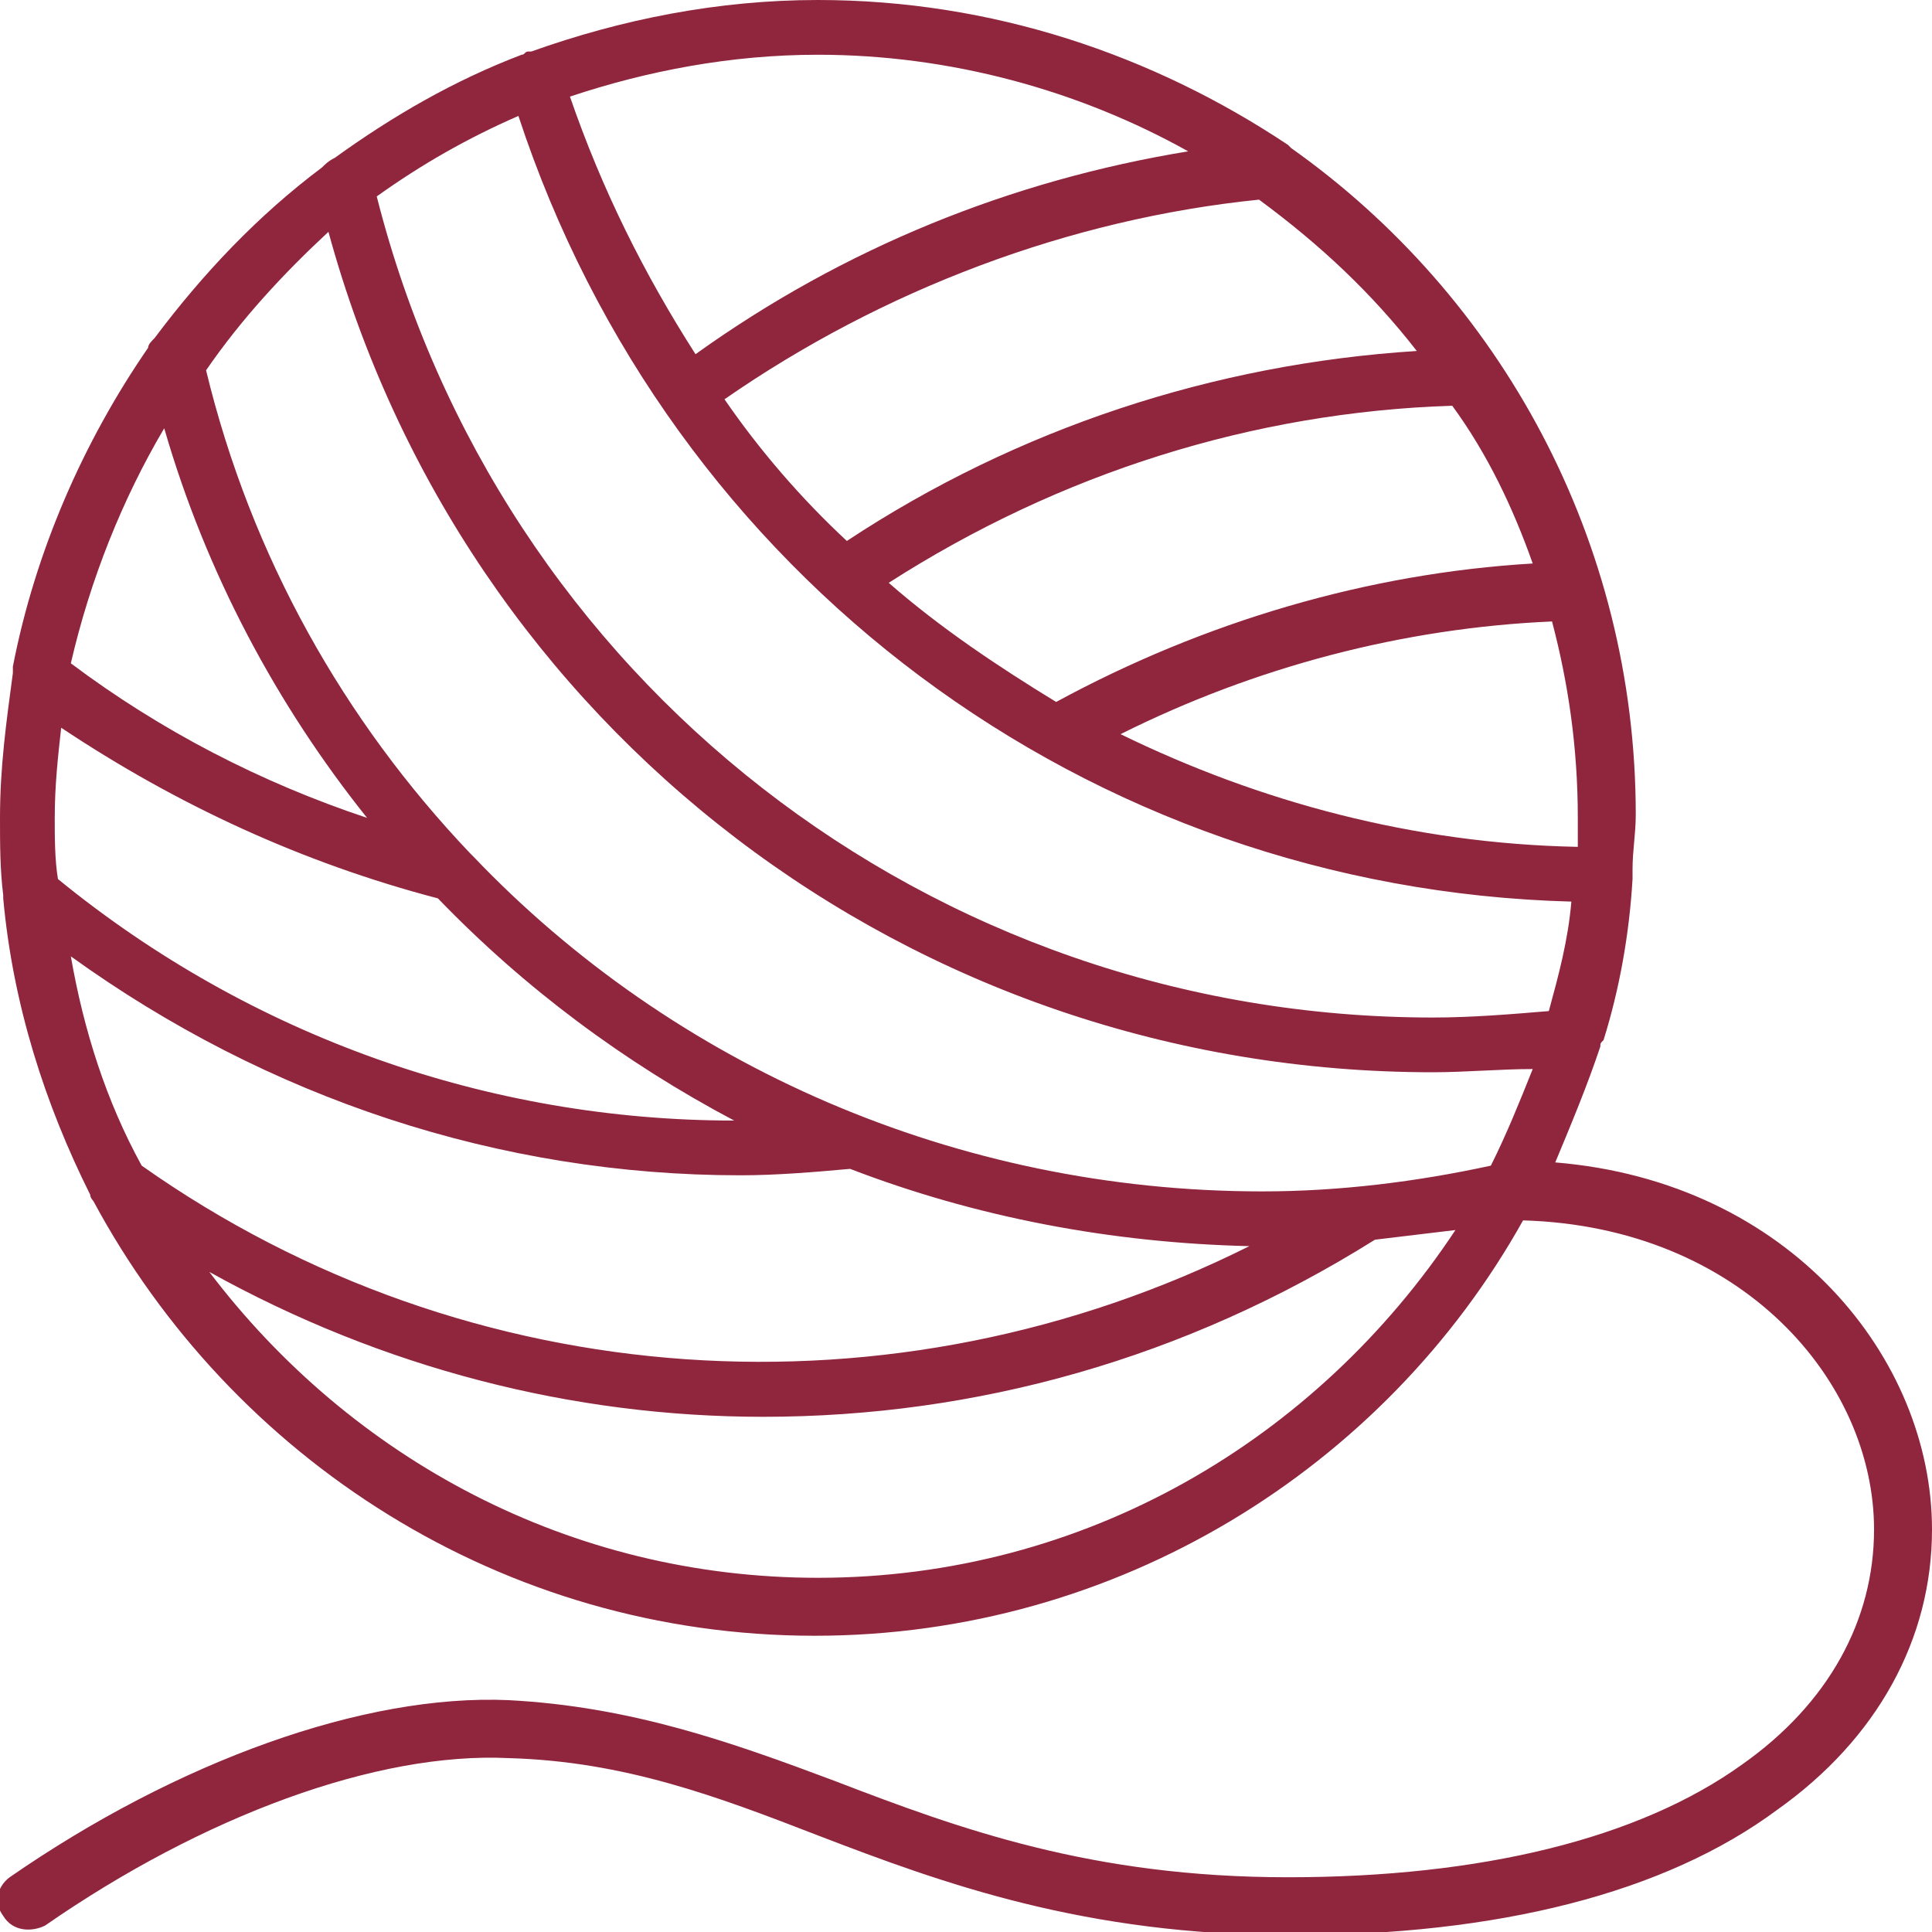
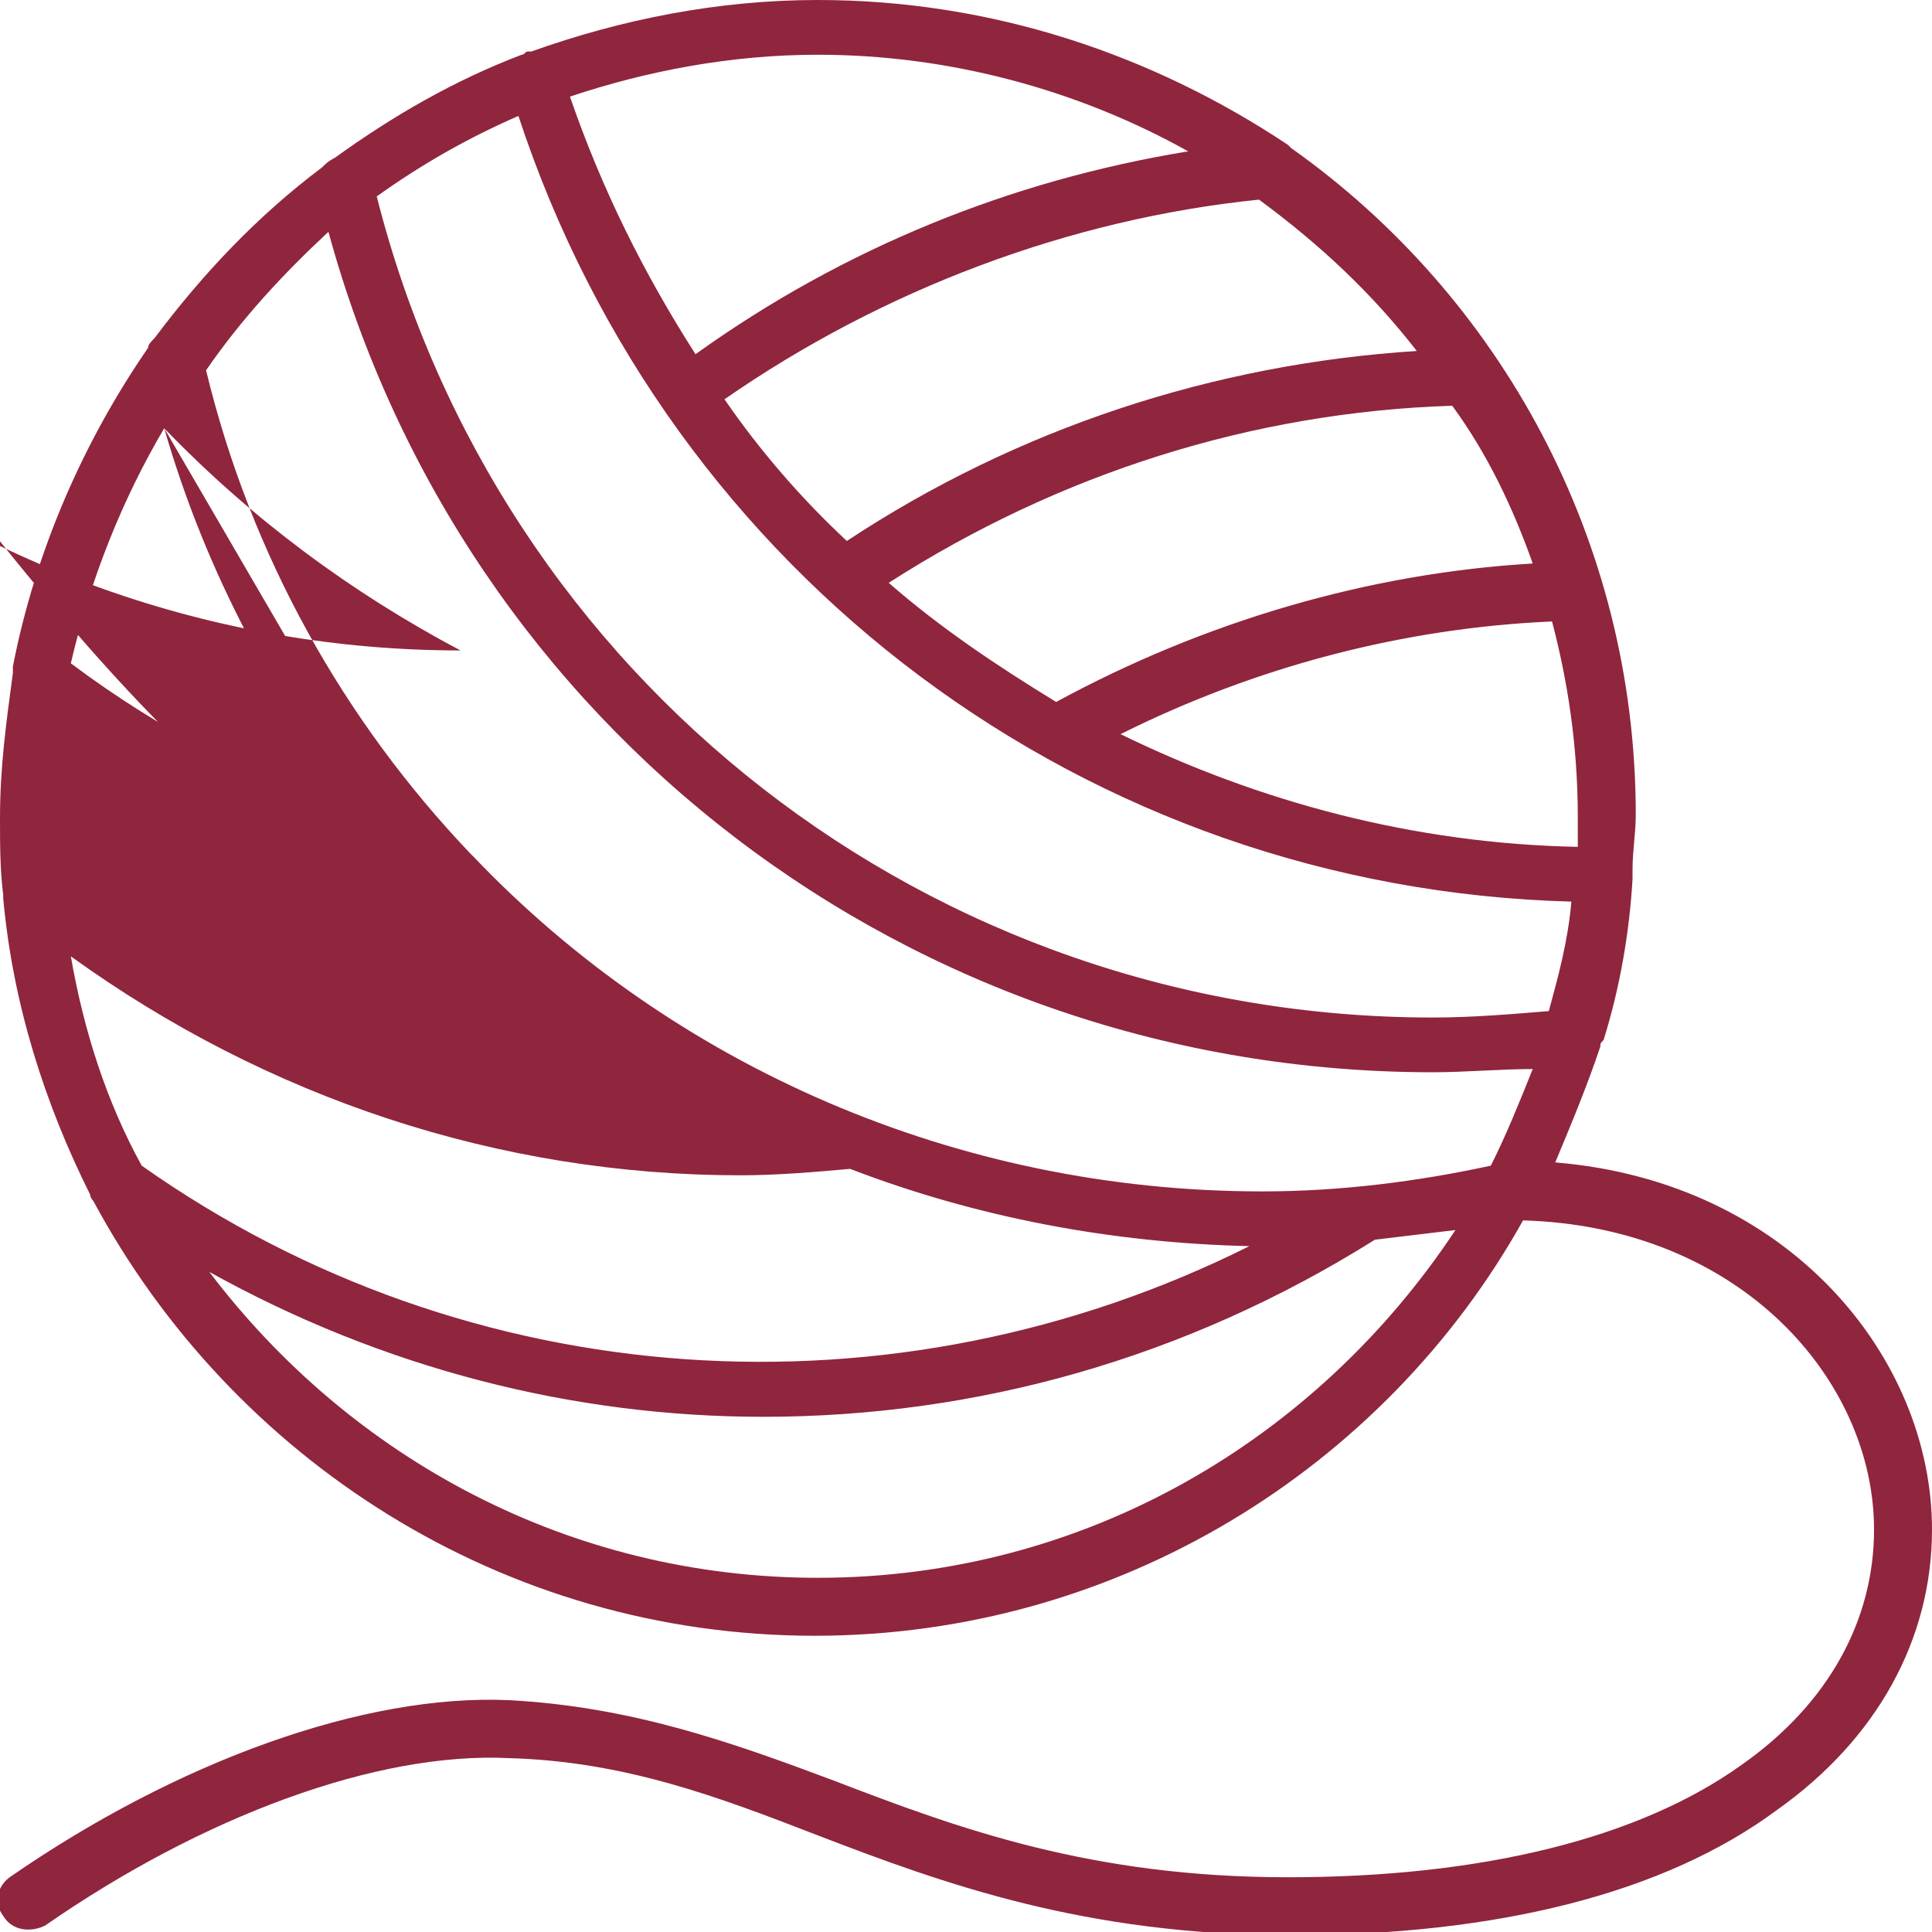
<svg xmlns="http://www.w3.org/2000/svg" id="Layer_1" x="0px" y="0px" viewBox="0 0 60 60" style="enable-background:new 0 0 60 60;" xml:space="preserve">
  <style type="text/css"> .st0{fill:#90253E;} </style>
  <g>
-     <path class="st0" d="M48.3,36.1c0.5-1.2,1-2.4,1.4-3.6c0-0.1,0-0.1,0.1-0.2c0.5-1.6,0.8-3.3,0.9-5c0-0.1,0-0.1,0-0.2 c0,0,0-0.1,0-0.1c0-0.6,0.1-1.1,0.1-1.7c0-8.5-4.2-16.1-10.7-20.7c0,0-0.1-0.1-0.1-0.1C35.8,1.7,30.8,0,25.4,0 c-3.1,0-6.1,0.6-8.9,1.6c0,0-0.1,0-0.1,0c-0.1,0-0.1,0.1-0.2,0.1c-2.1,0.8-4,1.9-5.8,3.2C10.2,5,10.1,5.1,10,5.2 c-2,1.5-3.7,3.3-5.2,5.3c-0.1,0.1-0.2,0.2-0.2,0.3c-2,2.9-3.5,6.3-4.2,9.9c0,0.1,0,0.1,0,0.2C0.2,22.4,0,23.8,0,25.4 c0,0.8,0,1.6,0.1,2.4c0,0,0,0,0,0.1c0.3,3.3,1.3,6.4,2.7,9.2c0,0.1,0.1,0.2,0.1,0.2c4.3,8,12.7,13.5,22.4,13.5 c9.4,0,17.7-5.2,22-12.9c6.8,0.2,10.9,5,10.9,9.6c0,2.8-1.4,5.4-4.1,7.3c-3.2,2.3-8.1,3.5-14.1,3.5c-6.1,0-10.2-1.5-14.1-3 c-3.2-1.2-6.3-2.3-10.1-2.5c-4.5-0.2-10.3,1.9-15.5,5.5c-0.4,0.3-0.5,0.8-0.2,1.2C0.4,60,1,60,1.4,59.8c4.9-3.4,10.3-5.4,14.4-5.2 c3.6,0.1,6.5,1.2,9.6,2.4c3.9,1.5,8.3,3.1,14.7,3.1c6.4,0,11.6-1.3,15.1-3.9c3.1-2.2,4.8-5.3,4.8-8.7C60,42.2,55.6,36.7,48.3,36.1z M16.1,3.6C20.8,17.9,33.8,27.6,48.8,28c-0.1,1.2-0.4,2.3-0.7,3.4c-1.2,0.1-2.4,0.2-3.6,0.2c-15.6,0-29-10.5-32.8-25.5 C13.1,5.1,14.5,4.3,16.1,3.6z M47.6,17.5c-5.1,0.3-10.2,1.8-14.8,4.3c-1.8-1.1-3.6-2.3-5.2-3.7c5.3-3.4,11.3-5.3,17.5-5.5 C46.2,14.1,47,15.8,47.6,17.5z M49,25.4c0,0.3,0,0.6,0,0.9c-5.1-0.1-9.9-1.4-14.2-3.5c4.2-2.1,8.8-3.3,13.4-3.5 C48.7,21.2,49,23.2,49,25.4z M44,10.9c-6.3,0.4-12.4,2.4-17.7,5.9c-1.4-1.3-2.7-2.8-3.8-4.4C27.4,9,33.2,6.8,39.1,6.2 C41,7.6,42.6,9.1,44,10.9z M36.9,4.7c-5.5,0.9-10.7,3-15.3,6.3c-1.6-2.5-2.9-5.1-3.9-8c2.4-0.8,5-1.3,7.7-1.3 C29.5,1.7,33.5,2.8,36.9,4.7z M10.2,7.2c4.2,15.4,18.1,26.1,34.3,26.1c1,0,2.1-0.1,3.1-0.1c-0.4,1-0.8,2-1.3,3 C44,36.7,41.6,37,39.2,37c-9.5,0-18.3-3.9-24.5-10.4c0,0-0.1-0.1-0.1-0.1c-3.9-4.1-6.8-9.2-8.2-15C7.5,9.9,8.8,8.5,10.2,7.2z M2.2,29.7c6.1,4.4,13.3,6.8,20.8,6.8c1.1,0,2.3-0.1,3.4-0.2c3.9,1.5,8.1,2.3,12.4,2.4c-11,5.5-24.2,4.7-34.4-2.5 C3.3,34.2,2.6,32,2.2,29.7z M5.1,13.3c1.3,4.5,3.5,8.6,6.3,12.1c-3.3-1.1-6.4-2.7-9.2-4.8C2.8,18,3.8,15.5,5.1,13.3z M13.6,27.9 c2.7,2.8,5.8,5.1,9.2,6.9c-7.6,0-15-2.6-21-7.5c-0.1-0.6-0.1-1.3-0.1-1.9c0-1,0.1-1.9,0.2-2.8C5.5,25,9.4,26.8,13.6,27.9z M25.4,49 c-7.7,0-14.5-3.7-18.9-9.5c5.4,3,11.3,4.5,17.2,4.5c6.6,0,13.1-1.8,19-5.5c0.8-0.1,1.7-0.2,2.5-0.3C40.9,44.7,33.7,49,25.4,49z" />
+     <path class="st0" d="M48.3,36.1c0.5-1.2,1-2.4,1.4-3.6c0-0.1,0-0.1,0.1-0.2c0.5-1.6,0.8-3.3,0.9-5c0-0.1,0-0.1,0-0.2 c0,0,0-0.1,0-0.1c0-0.6,0.1-1.1,0.1-1.7c0-8.5-4.2-16.1-10.7-20.7c0,0-0.1-0.1-0.1-0.1C35.8,1.7,30.8,0,25.4,0 c-3.1,0-6.1,0.6-8.9,1.6c0,0-0.1,0-0.1,0c-0.1,0-0.1,0.1-0.2,0.1c-2.1,0.8-4,1.9-5.8,3.2C10.2,5,10.1,5.1,10,5.2 c-2,1.5-3.7,3.3-5.2,5.3c-0.1,0.1-0.2,0.2-0.2,0.3c-2,2.9-3.5,6.3-4.2,9.9c0,0.1,0,0.1,0,0.2C0.2,22.4,0,23.8,0,25.4 c0,0.8,0,1.6,0.1,2.4c0,0,0,0,0,0.1c0.3,3.3,1.3,6.4,2.7,9.2c0,0.1,0.1,0.2,0.1,0.2c4.3,8,12.7,13.5,22.4,13.5 c9.4,0,17.7-5.2,22-12.9c6.8,0.2,10.9,5,10.9,9.6c0,2.8-1.4,5.4-4.1,7.3c-3.2,2.3-8.1,3.5-14.1,3.5c-6.1,0-10.2-1.5-14.1-3 c-3.2-1.2-6.3-2.3-10.1-2.5c-4.5-0.2-10.3,1.9-15.5,5.5c-0.4,0.3-0.5,0.8-0.2,1.2C0.4,60,1,60,1.4,59.8c4.9-3.4,10.3-5.4,14.4-5.2 c3.6,0.1,6.5,1.2,9.6,2.4c3.9,1.5,8.3,3.1,14.7,3.1c6.4,0,11.6-1.3,15.1-3.9c3.1-2.2,4.8-5.3,4.8-8.7C60,42.2,55.6,36.7,48.3,36.1z M16.1,3.6C20.8,17.9,33.8,27.6,48.8,28c-0.1,1.2-0.4,2.3-0.7,3.4c-1.2,0.1-2.4,0.2-3.6,0.2c-15.6,0-29-10.5-32.8-25.5 C13.1,5.1,14.5,4.3,16.1,3.6z M47.6,17.5c-5.1,0.3-10.2,1.8-14.8,4.3c-1.8-1.1-3.6-2.3-5.2-3.7c5.3-3.4,11.3-5.3,17.5-5.5 C46.2,14.1,47,15.8,47.6,17.5z M49,25.4c0,0.3,0,0.6,0,0.9c-5.1-0.1-9.9-1.4-14.2-3.5c4.2-2.1,8.8-3.3,13.4-3.5 C48.7,21.2,49,23.2,49,25.4z M44,10.9c-6.3,0.4-12.4,2.4-17.7,5.9c-1.4-1.3-2.7-2.8-3.8-4.4C27.4,9,33.2,6.8,39.1,6.2 C41,7.6,42.6,9.1,44,10.9z M36.9,4.7c-5.5,0.9-10.7,3-15.3,6.3c-1.6-2.5-2.9-5.1-3.9-8c2.4-0.8,5-1.3,7.7-1.3 C29.5,1.7,33.5,2.8,36.9,4.7z M10.2,7.2c4.2,15.4,18.1,26.1,34.3,26.1c1,0,2.1-0.1,3.1-0.1c-0.4,1-0.8,2-1.3,3 C44,36.7,41.6,37,39.2,37c-9.5,0-18.3-3.9-24.5-10.4c0,0-0.1-0.1-0.1-0.1c-3.9-4.1-6.8-9.2-8.2-15C7.5,9.9,8.8,8.5,10.2,7.2z M2.2,29.7c6.1,4.4,13.3,6.8,20.8,6.8c1.1,0,2.3-0.1,3.4-0.2c3.9,1.5,8.1,2.3,12.4,2.4c-11,5.5-24.2,4.7-34.4-2.5 C3.3,34.2,2.6,32,2.2,29.7z M5.1,13.3c1.3,4.5,3.5,8.6,6.3,12.1c-3.3-1.1-6.4-2.7-9.2-4.8C2.8,18,3.8,15.5,5.1,13.3z c2.7,2.8,5.8,5.1,9.2,6.9c-7.6,0-15-2.6-21-7.5c-0.1-0.6-0.1-1.3-0.1-1.9c0-1,0.1-1.9,0.2-2.8C5.5,25,9.4,26.8,13.6,27.9z M25.4,49 c-7.7,0-14.5-3.7-18.9-9.5c5.4,3,11.3,4.5,17.2,4.5c6.6,0,13.1-1.8,19-5.5c0.8-0.1,1.7-0.2,2.5-0.3C40.9,44.7,33.7,49,25.4,49z" />
  </g>
</svg>